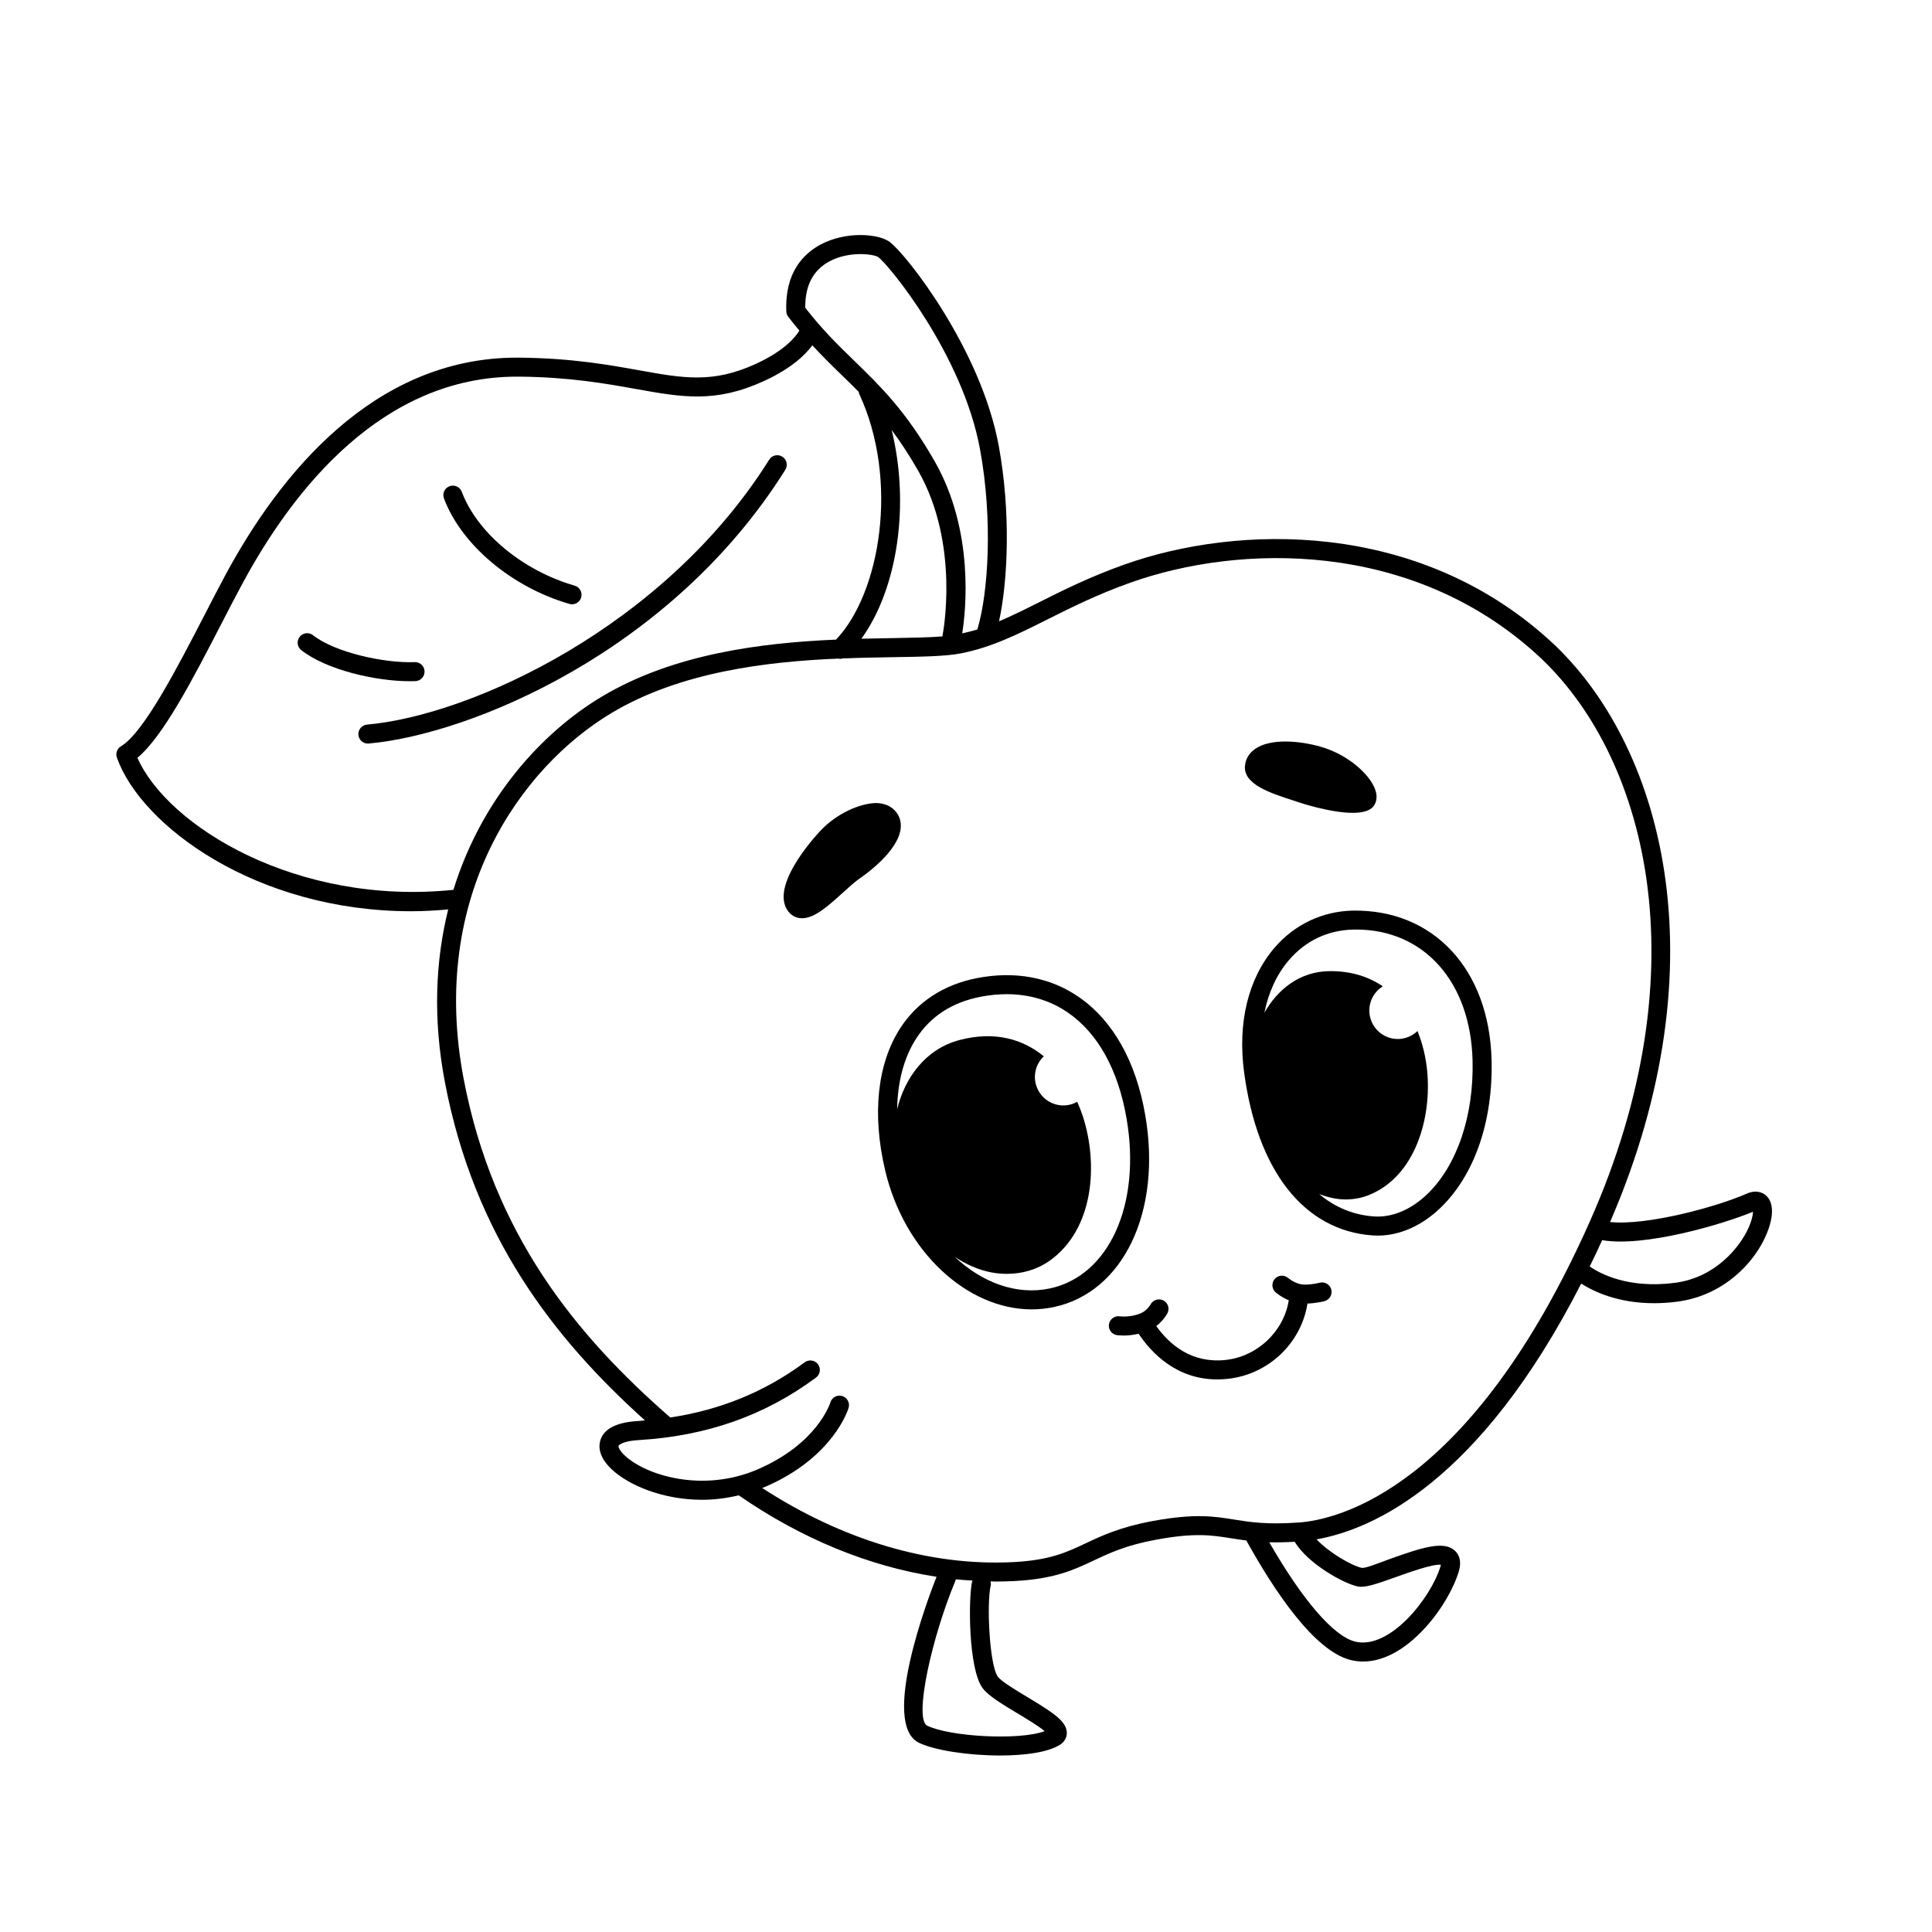
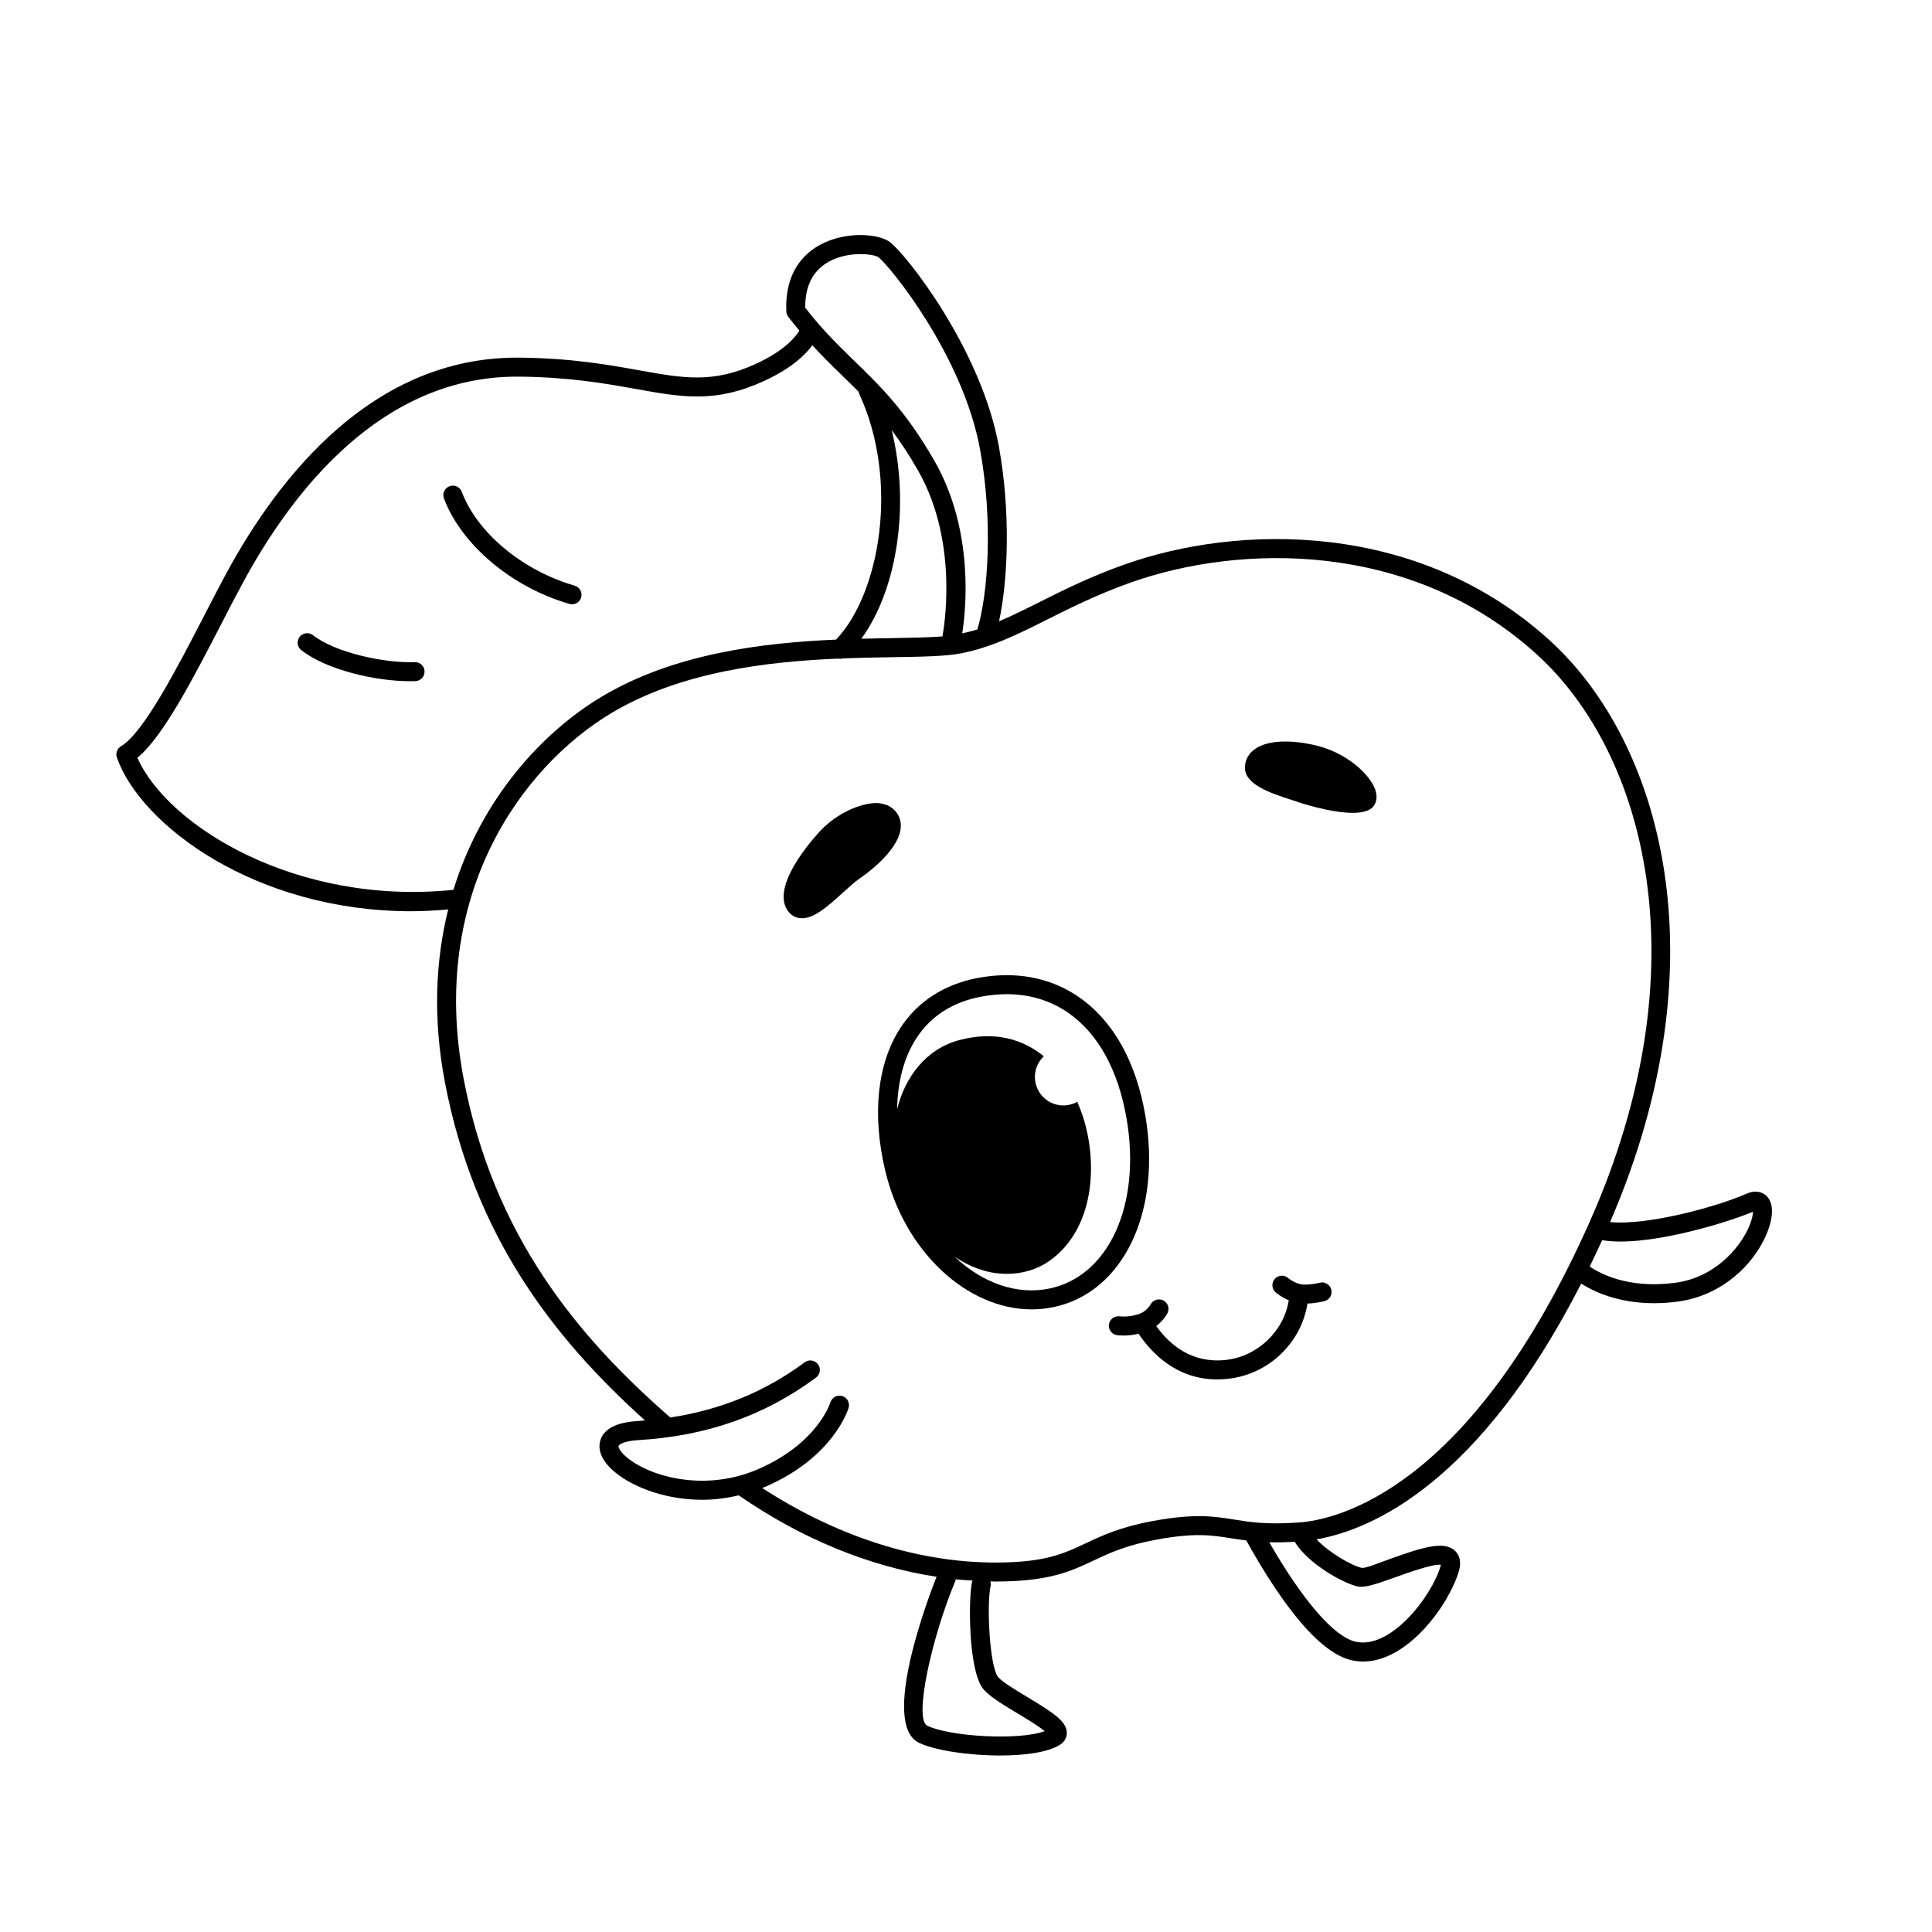
<svg xmlns="http://www.w3.org/2000/svg" fill="#000000" width="800px" height="800px" version="1.1" viewBox="144 144 512 512">
  <g>
    <path d="m252.63 324.53c-9.09 0-22.148-3.004-28.793-8.238-1.094-0.863-1.281-2.445-0.418-3.535 0.867-1.09 2.449-1.273 3.535-0.418 5.824 4.59 18.902 7.445 26.934 7.133h0.102c1.352 0 2.465 1.062 2.519 2.422 0.051 1.391-1.031 2.559-2.418 2.613-0.477 0.02-0.961 0.023-1.461 0.023z" />
    <path d="m376.03 356.81c-4.449 0.18-10.168 2.801-14.34 7.062-0.133 0.137-13.492 13.914-9.152 21.141 0.984 1.629 2.348 2.141 3.32 2.281 0.23 0.035 0.469 0.051 0.707 0.051 3.332 0 6.977-3.305 10.816-6.793 1.672-1.516 3.25-2.941 4.481-3.777 1.039-0.699 10.152-7.031 10.828-13.227 0.195-1.828-0.336-3.477-1.566-4.769-1.199-1.27-2.961-1.957-5.094-1.969z" />
    <path d="m508.47 353.32c-1.355-3.988-7.176-9.371-14.586-11.461-5.422-1.535-13.227-2.281-17.34 0.664-1.613 1.152-2.519 2.75-2.625 4.637-0.266 4.731 6.797 7.023 12.469 8.863l1.707 0.57c0.109 0.039 8.375 2.82 14.379 2.82 2.465 0 4.555-0.469 5.547-1.789 0.496-0.664 1.207-2.09 0.449-4.305z" />
    <path d="m429.88 408.21c-7.586-5.234-16.93-6.961-27.031-4.988-8.781 1.719-15.793 6.309-20.289 13.273-6.082 9.426-7.492 22.801-3.984 37.676 5.078 21.531 21.746 36.828 38.832 36.828 1.949 0 3.906-0.203 5.848-0.609 18.438-3.91 28.648-25.266 24.262-50.789-2.441-14.262-8.543-25.121-17.637-31.391zm-7.668 77.242c-8.828 1.875-17.926-1.535-25.234-8.402 3.039 2.023 6.266 3.465 9.566 4.117 1.43 0.281 2.871 0.418 4.293 0.418 4.125 0 8.082-1.18 11.266-3.426 11.875-8.383 12.938-25.688 8.898-38.219-0.43-1.328-0.945-2.648-1.523-3.949-1.621 0.902-3.578 1.23-5.516 0.734-4.047-1.023-6.492-5.133-5.473-9.18 0.363-1.441 1.133-2.66 2.137-3.613-5.543-4.527-12.949-6.769-22.305-4.324-9.078 2.363-14.582 10.117-16.57 18.359 0.121-7.297 1.805-13.719 5.047-18.742 3.785-5.875 9.512-9.594 17.02-11.062 2.383-0.465 4.711-0.695 6.961-0.695 6.027 0 11.551 1.648 16.246 4.887 7.949 5.488 13.324 15.199 15.531 28.094 3.902 22.75-4.656 41.68-20.344 45.004z" />
-     <path d="m502.52 385.32c-8.105 0.176-15.488 3.684-20.789 9.879-6.953 8.133-9.801 19.863-8.02 33.051 3.523 26.121 15.922 41.852 34.012 43.145 0.465 0.035 0.934 0.051 1.391 0.051 5.769 0 11.594-2.551 16.535-7.269 9.074-8.66 14.043-22.973 13.633-39.266-0.609-24.148-15.496-39.934-36.762-39.59zm19.652 75.207c-4.301 4.106-9.355 6.188-14.086 5.84-5.473-0.395-10.332-2.438-14.488-5.926 2.297 0.867 4.648 1.426 6.953 1.426 2.137 0 4.219-0.371 6.133-1.133 12.469-4.934 16.781-20.609 15.516-33.09-0.352-3.508-1.195-7.07-2.551-10.402-1.82 1.734-4.445 2.535-7.059 1.875-4.047-1.023-6.492-5.133-5.473-9.18 0.5-1.969 1.738-3.559 3.34-4.551-3.652-2.488-8.223-4.027-13.871-4.027h-0.121c-7.93 0.031-13.879 4.797-17.391 11.039 1.094-5.394 3.254-10.152 6.484-13.93 4.418-5.164 10.316-7.969 17.07-8.117 0.258-0.004 0.516-0.012 0.766-0.012 17.965 0 30.336 13.844 30.852 34.691 0.371 14.664-4.148 27.93-12.074 35.496z" />
    <path d="m612.02 460.82c-0.77-0.684-2.481-1.652-5.188-0.465-8.082 3.551-26.512 8.504-36.145 7.492 29.922-69.074 13.723-127.07-15.961-154.1-35.105-31.961-82.676-30.824-112.75-20.137-9.109 3.234-16.293 6.836-22.637 10.016-3.699 1.855-7.148 3.578-10.586 5.031 2.41-11.035 3.102-29.125-0.059-46.426-4.715-25.75-24.582-50.93-28.934-54.133-2.902-2.141-11.477-2.926-18.305 0.715-4.387 2.344-9.527 7.324-9.07 17.738 0.023 0.516 0.203 1.008 0.52 1.414 0.996 1.309 1.969 2.484 2.938 3.641-0.957 1.602-3.836 5.281-11.477 8.797-11.418 5.25-19.195 3.848-30.949 1.734-8-1.441-17.949-3.231-31.801-3.359h-0.648c-38.117 0-62.992 31.211-77.164 57.48-1.742 3.234-3.617 6.867-5.562 10.641-7.203 13.949-16.168 31.312-22.172 34.863-1.031 0.609-1.492 1.867-1.094 3.004 6.34 17.992 36.863 40.723 77.996 40.723 3.199 0 6.484-0.191 9.805-0.48-3.336 13.441-4.117 28.742-0.871 45.793 7.777 40.844 28.863 67.895 53.012 89.617-0.664 0.051-1.309 0.141-1.984 0.18-5.422 0.324-8.707 1.953-9.754 4.852-0.523 1.445-0.836 4.394 2.938 7.941 4.457 4.191 13.469 8.066 23.973 8.066 3.117 0 6.379-0.398 9.684-1.176 16.539 11.445 34.477 18.836 52.422 21.578-2.18 5.508-14.93 39.02-4.656 43.996 4.133 2.004 13.121 3.371 21.488 3.371 6.566 0 12.75-0.84 15.914-2.871 1.148-0.734 1.793-1.883 1.777-3.141-0.047-3.062-3.641-5.367-10.523-9.512-3.047-1.832-6.84-4.117-7.738-5.332-2.246-3.055-3.012-19.336-1.93-24.102 0.098-0.414 0.051-0.816-0.051-1.199 0.402 0.004 0.812 0.055 1.219 0.055 1.676 0 3.356-0.047 5.027-0.125 10.73-0.551 15.781-2.934 21.125-5.453 4.262-2.004 8.672-4.086 16.727-5.551 10.188-1.855 14.566-1.152 19.633-0.344 1.273 0.203 2.613 0.414 4.082 0.594 7.32 13.227 17.941 29.207 27.555 31.648 1.145 0.293 2.277 0.43 3.41 0.43 11.859 0 22.727-15.035 25.352-23.914 0.852-2.891-0.074-4.543-1.004-5.422-2.883-2.731-8.504-0.992-17.391 2.203-2.742 0.977-6.402 2.523-7.379 2.297-2.695-0.598-8.645-4.047-11.926-7.543 14.746-2.59 43.109-14.93 70.129-67.781 3.215 2.062 9.648 5.199 19.32 5.199 1.941 0 4.012-0.125 6.203-0.418 13.047-1.723 21.785-11.609 24.383-20.062 1.117-3.66 0.797-6.531-0.926-8.062zm-248.22-247.55c5.301-2.848 11.855-1.93 12.973-1.113 2.793 2.055 22.355 25.82 26.957 50.98 3.402 18.566 2.211 37.934-0.719 47.672-1.309 0.418-2.66 0.734-4.012 1.043 0.934-5.871 3.289-27.02-7.285-45.574-7.621-13.359-14.523-20.059-21.199-26.535-4.195-4.066-8.523-8.266-13.113-14.188-0.07-5.84 2.082-9.969 6.398-12.285zm16.488 44.676c2.277 3.055 4.606 6.543 7.043 10.816 11.195 19.633 6.504 43.387 6.453 43.625-0.02 0.09 0.012 0.176 0 0.266-3.535 0.281-8.086 0.367-13.184 0.453-2.621 0.039-5.406 0.086-8.324 0.16 9.727-13.414 12.84-35.859 8.012-55.32zm-199.87 86.879c6.852-5.688 14.695-20.883 22.305-35.613 1.934-3.75 3.793-7.352 5.527-10.559 13.516-25.062 37.086-54.84 72.734-54.84h0.59c13.422 0.121 23.145 1.875 30.961 3.273 12.242 2.203 21.086 3.793 33.941-2.117 7.262-3.336 10.934-6.926 12.797-9.461 2.644 2.871 5.219 5.402 7.734 7.836 1.531 1.484 3.043 2.961 4.555 4.492 0.039 0.168 0.047 0.336 0.121 0.5 10.688 22.988 5.582 52.898-6.121 65.168-19.402 0.84-42.965 3.648-62.164 15.16-15.734 9.43-31.762 26.918-39.238 51.152-41.43 4.262-75.73-16.84-83.742-34.992zm233.18 253.2c2.211 1.336 5.598 3.367 7.254 4.75-6.777 2.527-25.125 1.457-31.121-1.445-3.617-1.758 1.199-23.449 7.441-38.355 0.059-0.145 0.055-0.297 0.09-0.441 1.496 0.156 2.992 0.246 4.484 0.332-0.035 0.102-0.105 0.188-0.133 0.293-1.008 4.438-1.004 23.07 2.785 28.207 1.496 2.023 5.066 4.168 9.199 6.66zm90.141-33.609c1.926 0.43 4.82-0.555 10.176-2.473 3.246-1.164 9.789-3.523 11.945-3.269-0.02 0.09-0.051 0.195-0.086 0.324-2.492 8.43-13.516 22.34-22.691 20.031-5.723-1.457-13.922-11.027-22.715-26.312 1.953 0.055 4.188 0.016 6.734-0.133 3.547 5.867 12.898 11 16.637 11.832zm-15.539-16.938c-8.48 0.605-12.906-0.102-17.191-0.789-5.289-0.848-10.289-1.648-21.336 0.363-8.707 1.582-13.629 3.898-17.973 5.949-5.098 2.402-9.496 4.481-19.23 4.973-22.215 1.129-45.395-5.93-66.492-19.652 0.309-0.125 0.613-0.211 0.922-0.344 17.914-7.773 21.836-20.359 21.992-20.887 0.395-1.328-0.359-2.719-1.688-3.125-1.32-0.402-2.731 0.348-3.141 1.672-0.137 0.441-3.543 10.934-19.176 17.719-14.672 6.359-29.75 1.598-35.316-3.629-1.438-1.352-1.734-2.316-1.648-2.555 0.117-0.324 1.352-1.301 5.32-1.535 18.062-1.078 33.441-6.5 47.012-16.57 1.117-0.832 1.355-2.41 0.523-3.523-0.82-1.117-2.402-1.344-3.523-0.523-10.531 7.809-22.262 12.602-35.613 14.629-24.848-21.645-46.914-48.492-54.777-89.785-9.262-48.629 15.289-82.574 39.125-96.871 18.355-11.004 41.324-13.668 60.242-14.465 0.133 0.02 0.258 0.082 0.395 0.082 0.223 0 0.434-0.066 0.648-0.121 4.793-0.188 9.324-0.266 13.422-0.332 7.801-0.125 13.957-0.223 17.996-1.02 8.16-1.605 15-5.031 22.91-8.996 6.211-3.113 13.254-6.641 22.066-9.77 28.777-10.211 74.227-11.336 107.67 19.113 28.656 26.094 44.059 82.734 13.879 150.46-31.617 70.949-66.941 78.812-77.016 79.535zm118.16-76.113c-1.48 2.578-7.188 11.105-18.465 12.594-12.352 1.621-19.855-2.43-22.605-4.316 1.102-2.258 2.203-4.59 3.301-6.988 11.16 1.918 31.82-4.152 39.973-7.527-0.043 1.129-0.523 3.32-2.203 6.238z" />
-     <path d="m352.12 268.49c0.734-1.18 0.383-2.731-0.797-3.473-1.176-0.734-2.734-0.379-3.473 0.797-27.836 44.41-79.082 67.793-106.58 70.211-1.387 0.121-2.414 1.344-2.289 2.731 0.109 1.309 1.215 2.297 2.504 2.297 0.074 0 0.152 0 0.227-0.012 26.566-2.34 80.043-24.098 110.41-72.551z" />
    <path d="m294.9 304.04c0.23 0.066 0.469 0.102 0.699 0.102 1.094 0 2.102-0.719 2.418-1.82 0.383-1.336-0.383-2.731-1.723-3.117-13.793-3.984-25.82-13.98-29.918-24.875-0.488-1.305-1.949-1.961-3.246-1.473-1.305 0.488-1.965 1.941-1.473 3.246 4.637 12.305 17.988 23.531 33.242 27.938z" />
    <path d="m496.8 485.73c-0.359-1.344-1.742-2.144-3.074-1.793-0.836 0.215-3.371 0.711-4.988 0.402-1.832-0.359-3.356-1.641-3.371-1.656-1.047-0.902-2.625-0.801-3.543 0.246-0.922 1.047-0.812 2.641 0.238 3.559 0.191 0.168 1.523 1.285 3.473 2.102-1.266 8.133-8.246 14.918-16.766 15.816-8.887 0.941-14.746-3.953-18.348-8.992 1.906-1.445 2.848-3.18 2.973-3.426 0.625-1.234 0.133-2.727-1.094-3.359-1.223-0.629-2.746-0.156-3.391 1.062-0.012 0.016-0.867 1.586-2.527 2.309-2.762 1.199-5.547 0.852-5.648 0.84-1.328-0.203-2.644 0.742-2.852 2.117s0.734 2.656 2.117 2.867c0.07 0.012 0.75 0.105 1.824 0.105 1.023 0 2.41-0.121 3.918-0.469 3.516 5.231 10.152 12.098 20.832 12.098 0.883 0 1.789-0.047 2.727-0.145 10.914-1.148 19.562-9.543 21.191-19.961 2.223-0.07 4.227-0.562 4.523-0.641 1.336-0.359 2.137-1.734 1.785-3.082z" />
  </g>
</svg>